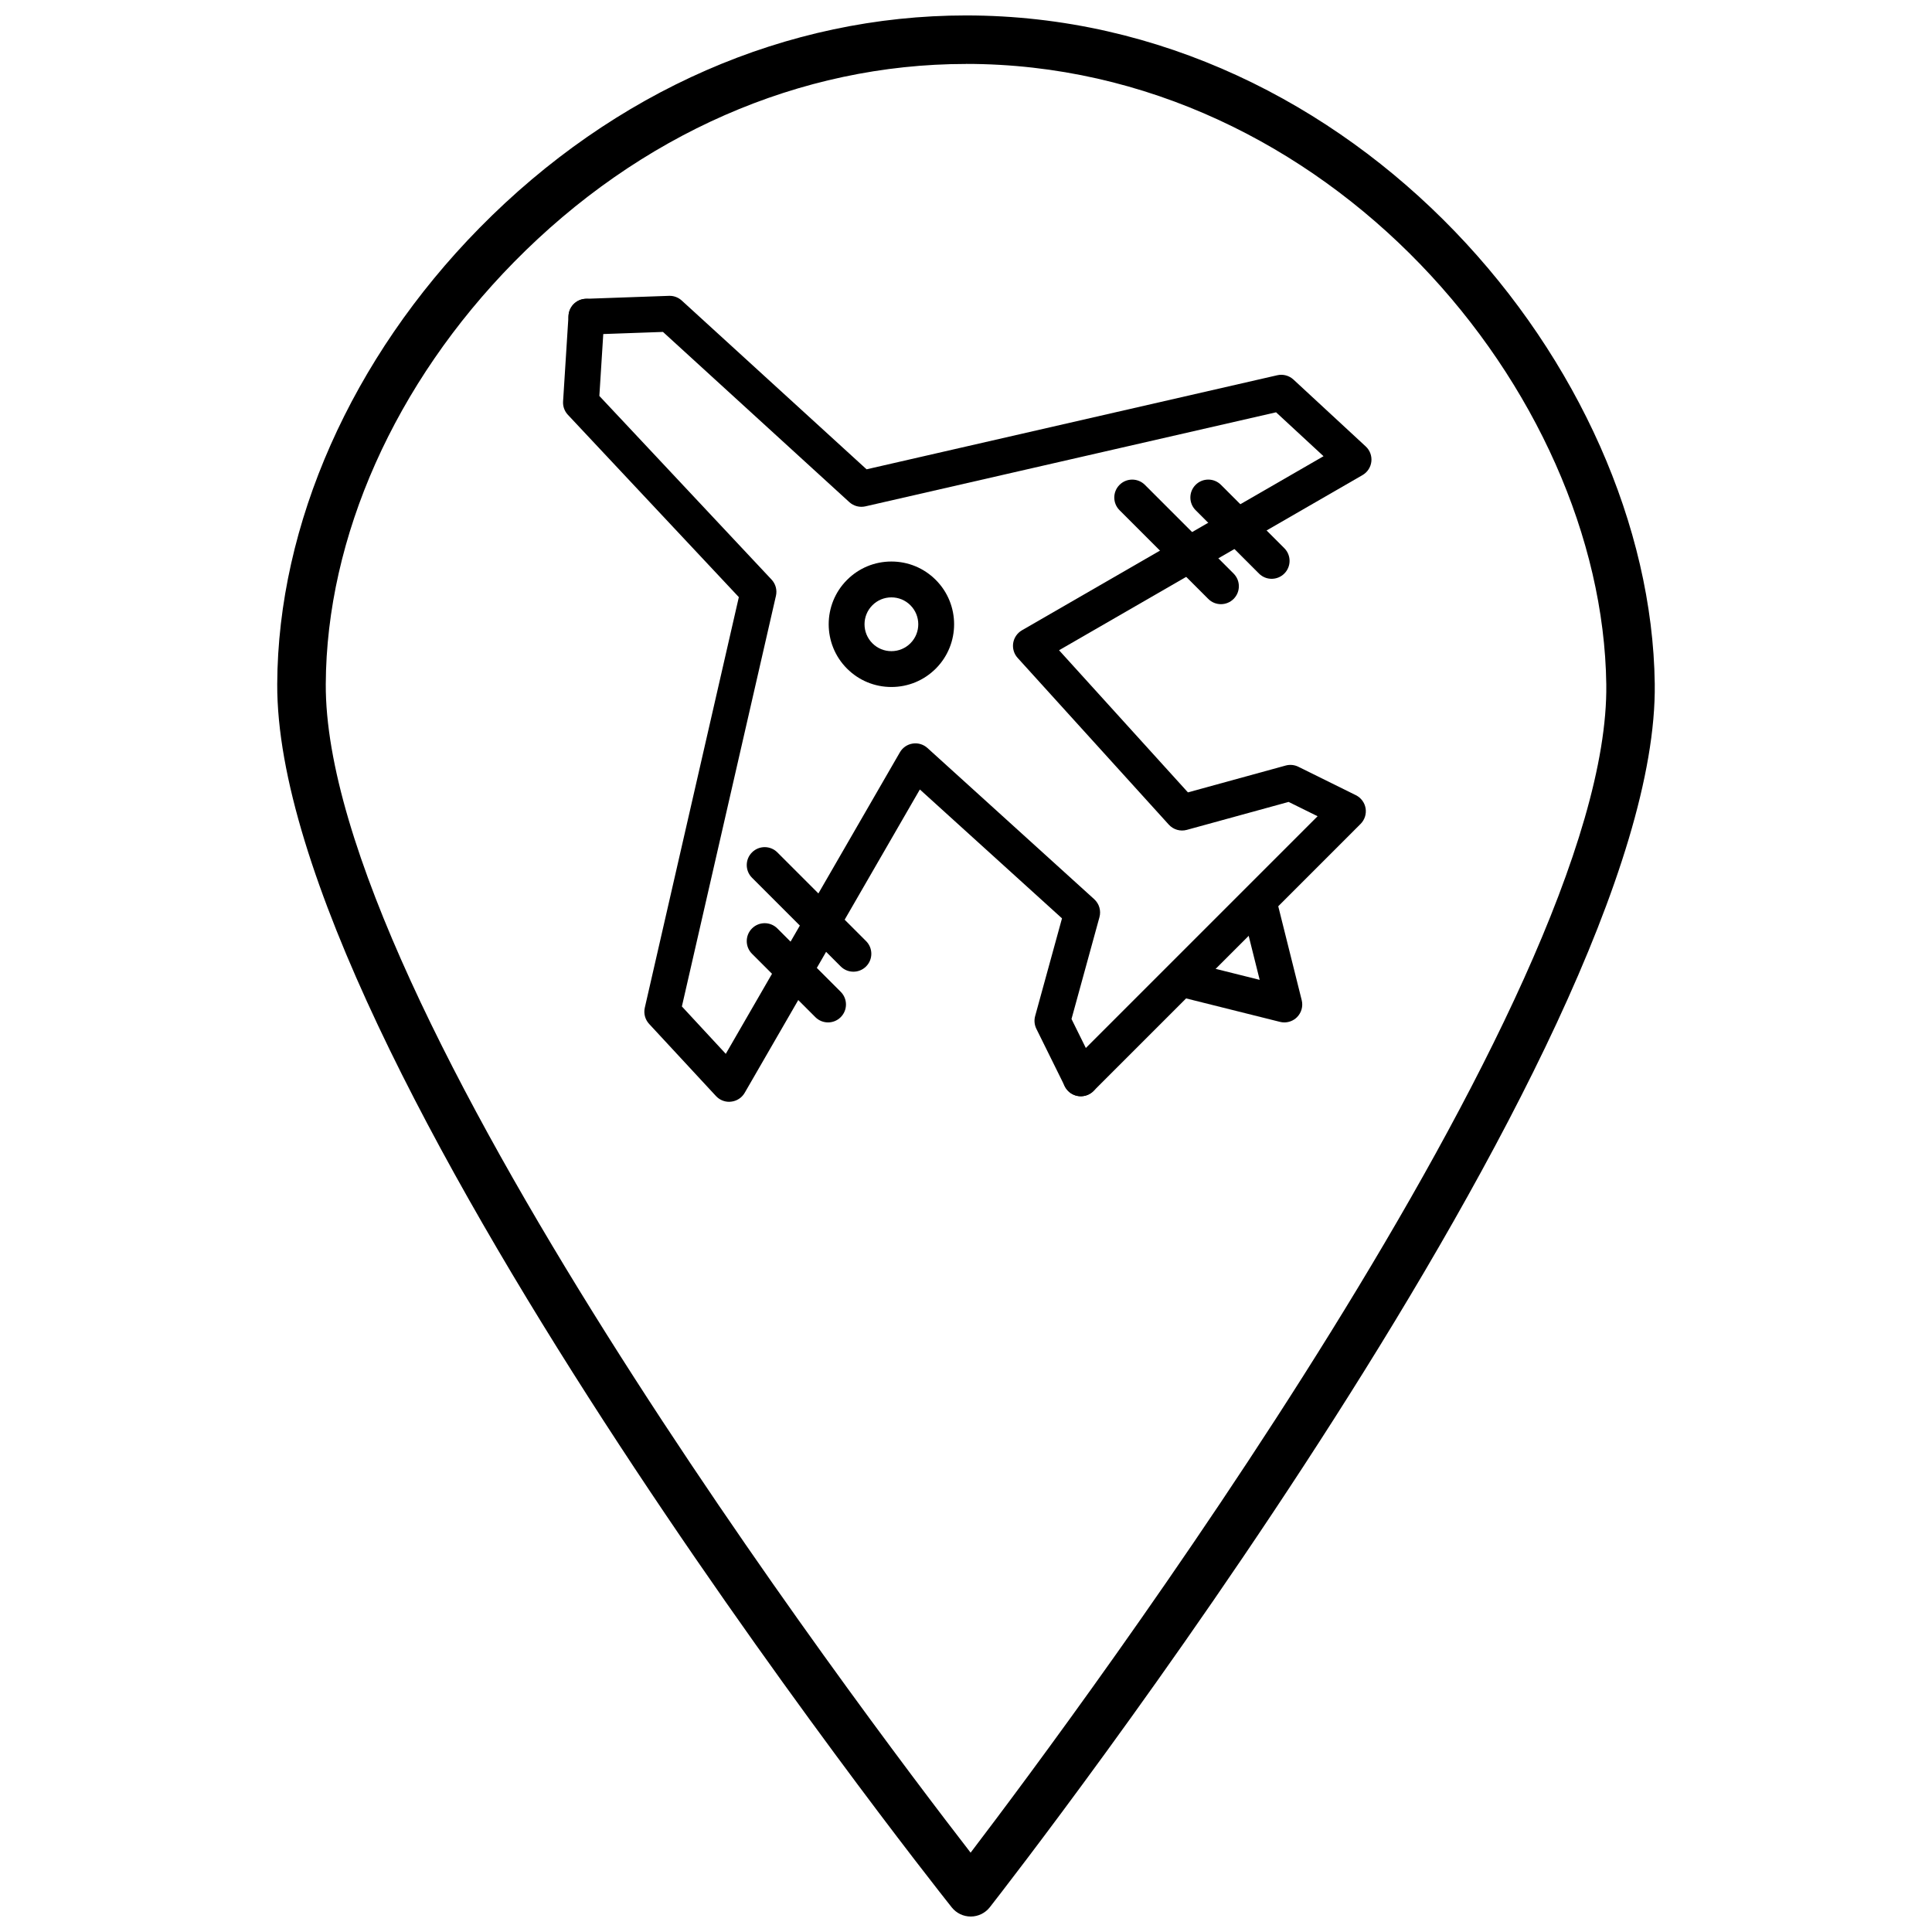
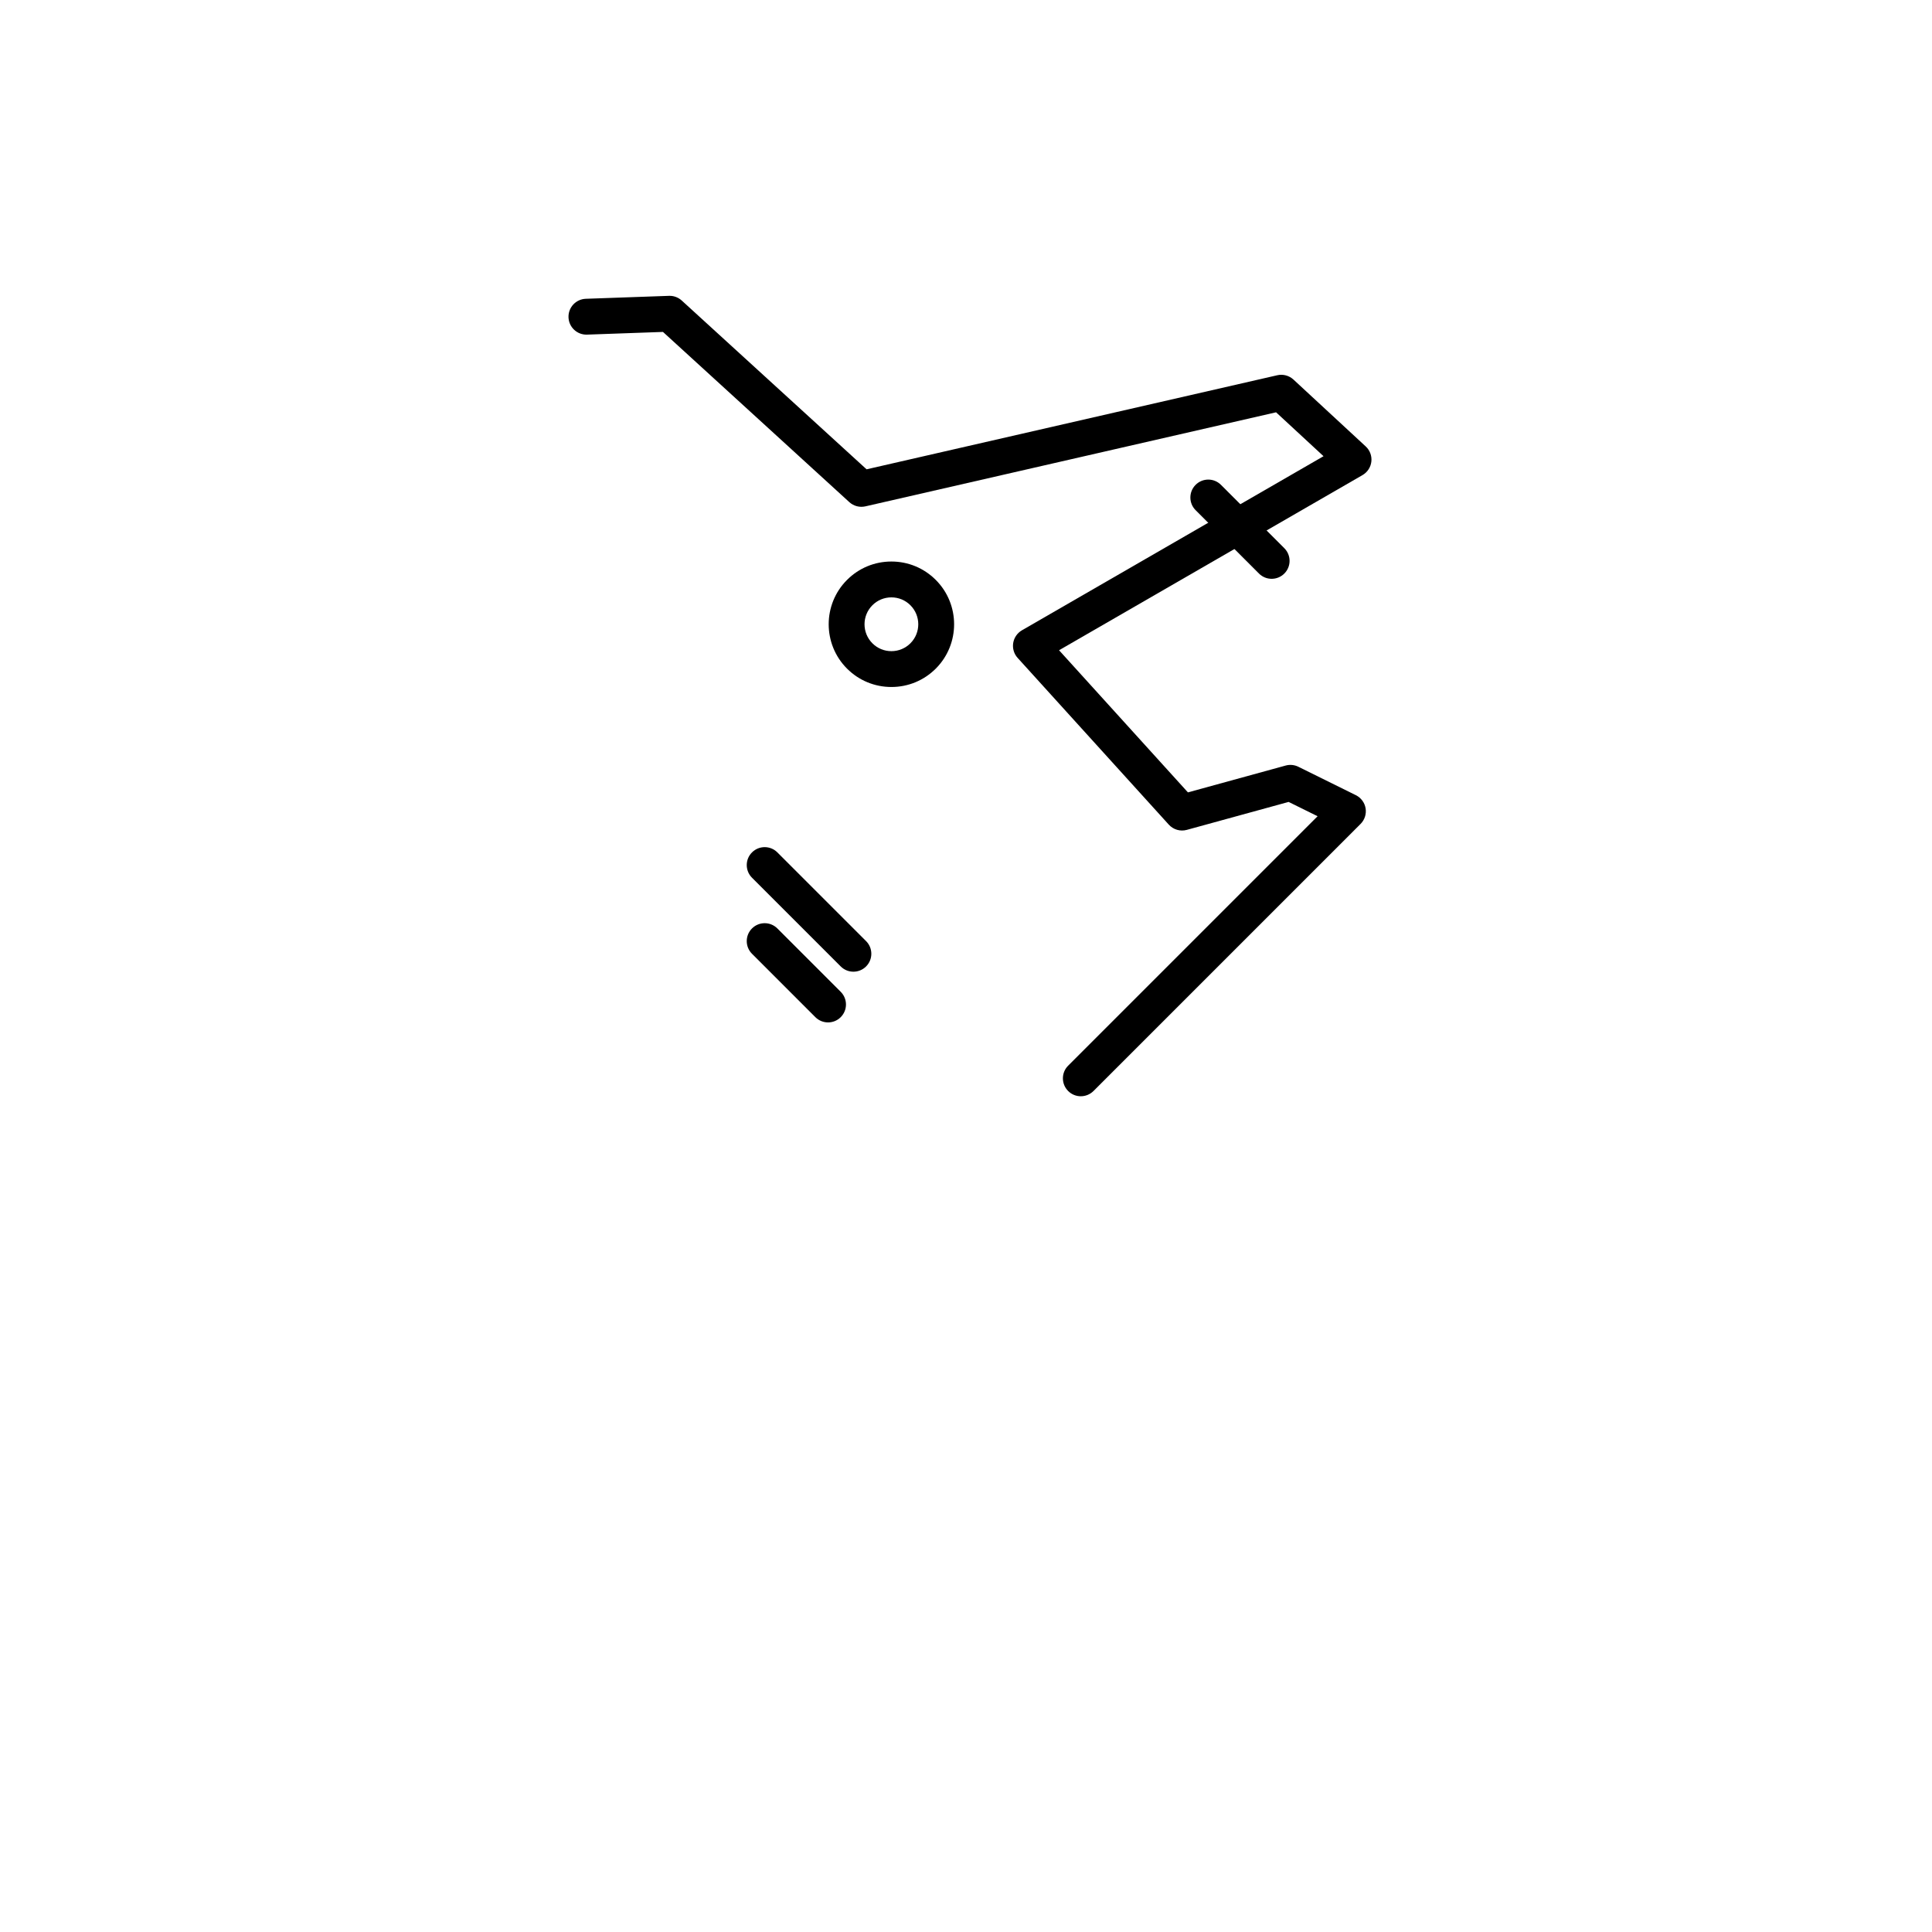
<svg xmlns="http://www.w3.org/2000/svg" width="800px" height="800px" version="1.1" viewBox="144 144 512 512">
  <defs>
    <clipPath id="a">
-       <path d="m217 148.09h366v503.81h-366z" />
-     </clipPath>
+       </clipPath>
  </defs>
  <g clip-path="url(#a)">
    <path d="m401.25 651.9c-1.961 0-3.812-0.895-5.031-2.43-7.316-9.207-179.18-226.67-178.75-324.21 0.184-42.332 19.703-86.367 53.559-120.81 35.723-36.344 81.523-56.359 128.97-56.359 103.12 0 181.42 93.504 182.53 177.11 1.273 96.145-168.97 314.96-176.21 324.23-1.215 1.551-3.07 2.461-5.039 2.469h-0.027zm-1.25-490.95c-43.969 0-86.52 18.652-119.8 52.516-31.523 32.07-49.699 72.84-49.867 111.85-0.367 84.051 141.97 272.3 170.89 309.66 28.633-37.578 169.56-226.84 168.46-309.61-1.035-77.617-73.816-164.43-169.68-164.43z" />
  </g>
  <path d="m380.23 326.06c-4.441 0-8.617-1.73-11.758-4.867-6.481-6.481-6.481-17.031 0-23.512 3.141-3.141 7.312-4.871 11.758-4.871 4.441 0 8.617 1.73 11.758 4.871 6.481 6.481 6.481 17.031 0 23.512-3.141 3.137-7.32 4.867-11.758 4.867zm0-23.75c-1.906 0-3.691 0.742-5.039 2.09-2.777 2.777-2.777 7.297 0 10.078 1.344 1.344 3.133 2.086 5.039 2.086 1.902 0 3.691-0.742 5.039-2.086 2.777-2.777 2.777-7.301 0-10.078-1.348-1.348-3.137-2.09-5.039-2.09z" />
  <path d="m430.43 434.52c-1.215 0-2.43-0.461-3.359-1.391-1.855-1.855-1.855-4.863 0-6.715l66.105-66.102-7.68-3.793-26.973 7.406c-1.73 0.477-3.574-0.062-4.777-1.387l-40.066-44.191c-0.965-1.062-1.395-2.508-1.176-3.926 0.223-1.418 1.074-2.66 2.316-3.383l79.93-46.137-12.578-11.637-108.83 24.926c-1.52 0.348-3.113-0.07-4.266-1.121l-49.383-45.105-20.117 0.715c-2.629 0.094-4.82-1.957-4.918-4.578-0.094-2.621 1.957-4.824 4.578-4.918l22.055-0.781c1.238-0.047 2.453 0.402 3.375 1.242l48.984 44.73 108.84-24.93c1.527-0.348 3.133 0.078 4.285 1.141l19.152 17.723c1.109 1.023 1.664 2.516 1.496 4.012-0.168 1.5-1.039 2.832-2.344 3.586l-80.418 46.418 34.152 37.668 25.898-7.113c1.125-0.309 2.32-0.195 3.363 0.32l15.238 7.531c1.371 0.68 2.336 1.977 2.586 3.484 0.246 1.512-0.246 3.047-1.328 4.133l-70.785 70.785c-0.934 0.926-2.148 1.387-3.363 1.387z" />
-   <path d="m337.23 435.99c-1.316 0-2.578-0.547-3.484-1.52l-17.723-19.125c-1.066-1.156-1.496-2.758-1.145-4.289l24.922-108.81-45.305-48.32c-0.895-0.957-1.359-2.242-1.273-3.547l1.438-22.746c0.168-2.621 2.426-4.606 5.043-4.441 2.617 0.164 4.606 2.422 4.441 5.039l-1.309 20.695 45.633 48.664c1.082 1.152 1.52 2.769 1.164 4.309l-24.926 108.82 11.633 12.559 46.141-79.91c0.719-1.242 1.961-2.098 3.379-2.316 1.422-0.223 2.863 0.211 3.926 1.176l44.191 40.066c1.328 1.207 1.863 3.051 1.387 4.777l-7.406 26.973 6.731 13.617c1.164 2.352 0.199 5.199-2.152 6.363-2.356 1.164-5.199 0.195-6.363-2.152l-7.531-15.238c-0.512-1.043-0.629-2.242-0.32-3.363l7.117-25.898-37.668-34.156-46.418 80.387c-0.754 1.305-2.082 2.176-3.582 2.344-0.184 0.027-0.363 0.039-0.539 0.039z" />
-   <path d="m467.56 304.11c-1.215 0-2.43-0.461-3.359-1.391l-23.512-23.512c-1.855-1.855-1.855-4.863 0-6.715 1.859-1.855 4.863-1.855 6.719 0l23.512 23.512c1.855 1.855 1.855 4.863 0 6.715-0.926 0.926-2.141 1.391-3.359 1.391z" />
-   <path d="m481 297.39c-1.215 0-2.43-0.465-3.356-1.391l-16.793-16.797c-1.855-1.855-1.855-4.863 0-6.715 1.855-1.855 4.863-1.855 6.715 0l16.793 16.793c1.855 1.855 1.855 4.863 0 6.719-0.93 0.926-2.144 1.391-3.359 1.391z" />
+   <path d="m481 297.39c-1.215 0-2.43-0.465-3.356-1.391l-16.793-16.797c-1.855-1.855-1.855-4.863 0-6.715 1.855-1.855 4.863-1.855 6.715 0l16.793 16.793c1.855 1.855 1.855 4.863 0 6.719-0.93 0.926-2.144 1.391-3.359 1.391" />
  <path d="m370.16 401.51c-1.215 0-2.43-0.465-3.359-1.391l-23.512-23.512c-1.855-1.855-1.855-4.863 0-6.715 1.855-1.855 4.863-1.855 6.719 0l23.512 23.512c1.855 1.855 1.855 4.863 0 6.715-0.926 0.926-2.141 1.391-3.359 1.391z" />
  <path d="m363.44 414.95c-1.215 0-2.43-0.465-3.359-1.391l-16.793-16.797c-1.855-1.855-1.855-4.863 0-6.715 1.855-1.855 4.863-1.855 6.719 0l16.793 16.793c1.855 1.855 1.855 4.863 0 6.719-0.93 0.93-2.144 1.391-3.359 1.391z" />
-   <path d="m484.36 414.95c-0.387 0-0.773-0.047-1.152-0.145l-26.871-6.715c-2.543-0.637-4.094-3.215-3.457-5.762 0.637-2.543 3.219-4.09 5.762-3.453l19.188 4.797-4.797-19.188c-0.637-2.543 0.914-5.125 3.457-5.762 2.547-0.637 5.125 0.914 5.762 3.457l6.715 26.875c0.406 1.621-0.07 3.332-1.25 4.512-0.898 0.895-2.113 1.383-3.356 1.383z" />
</svg>